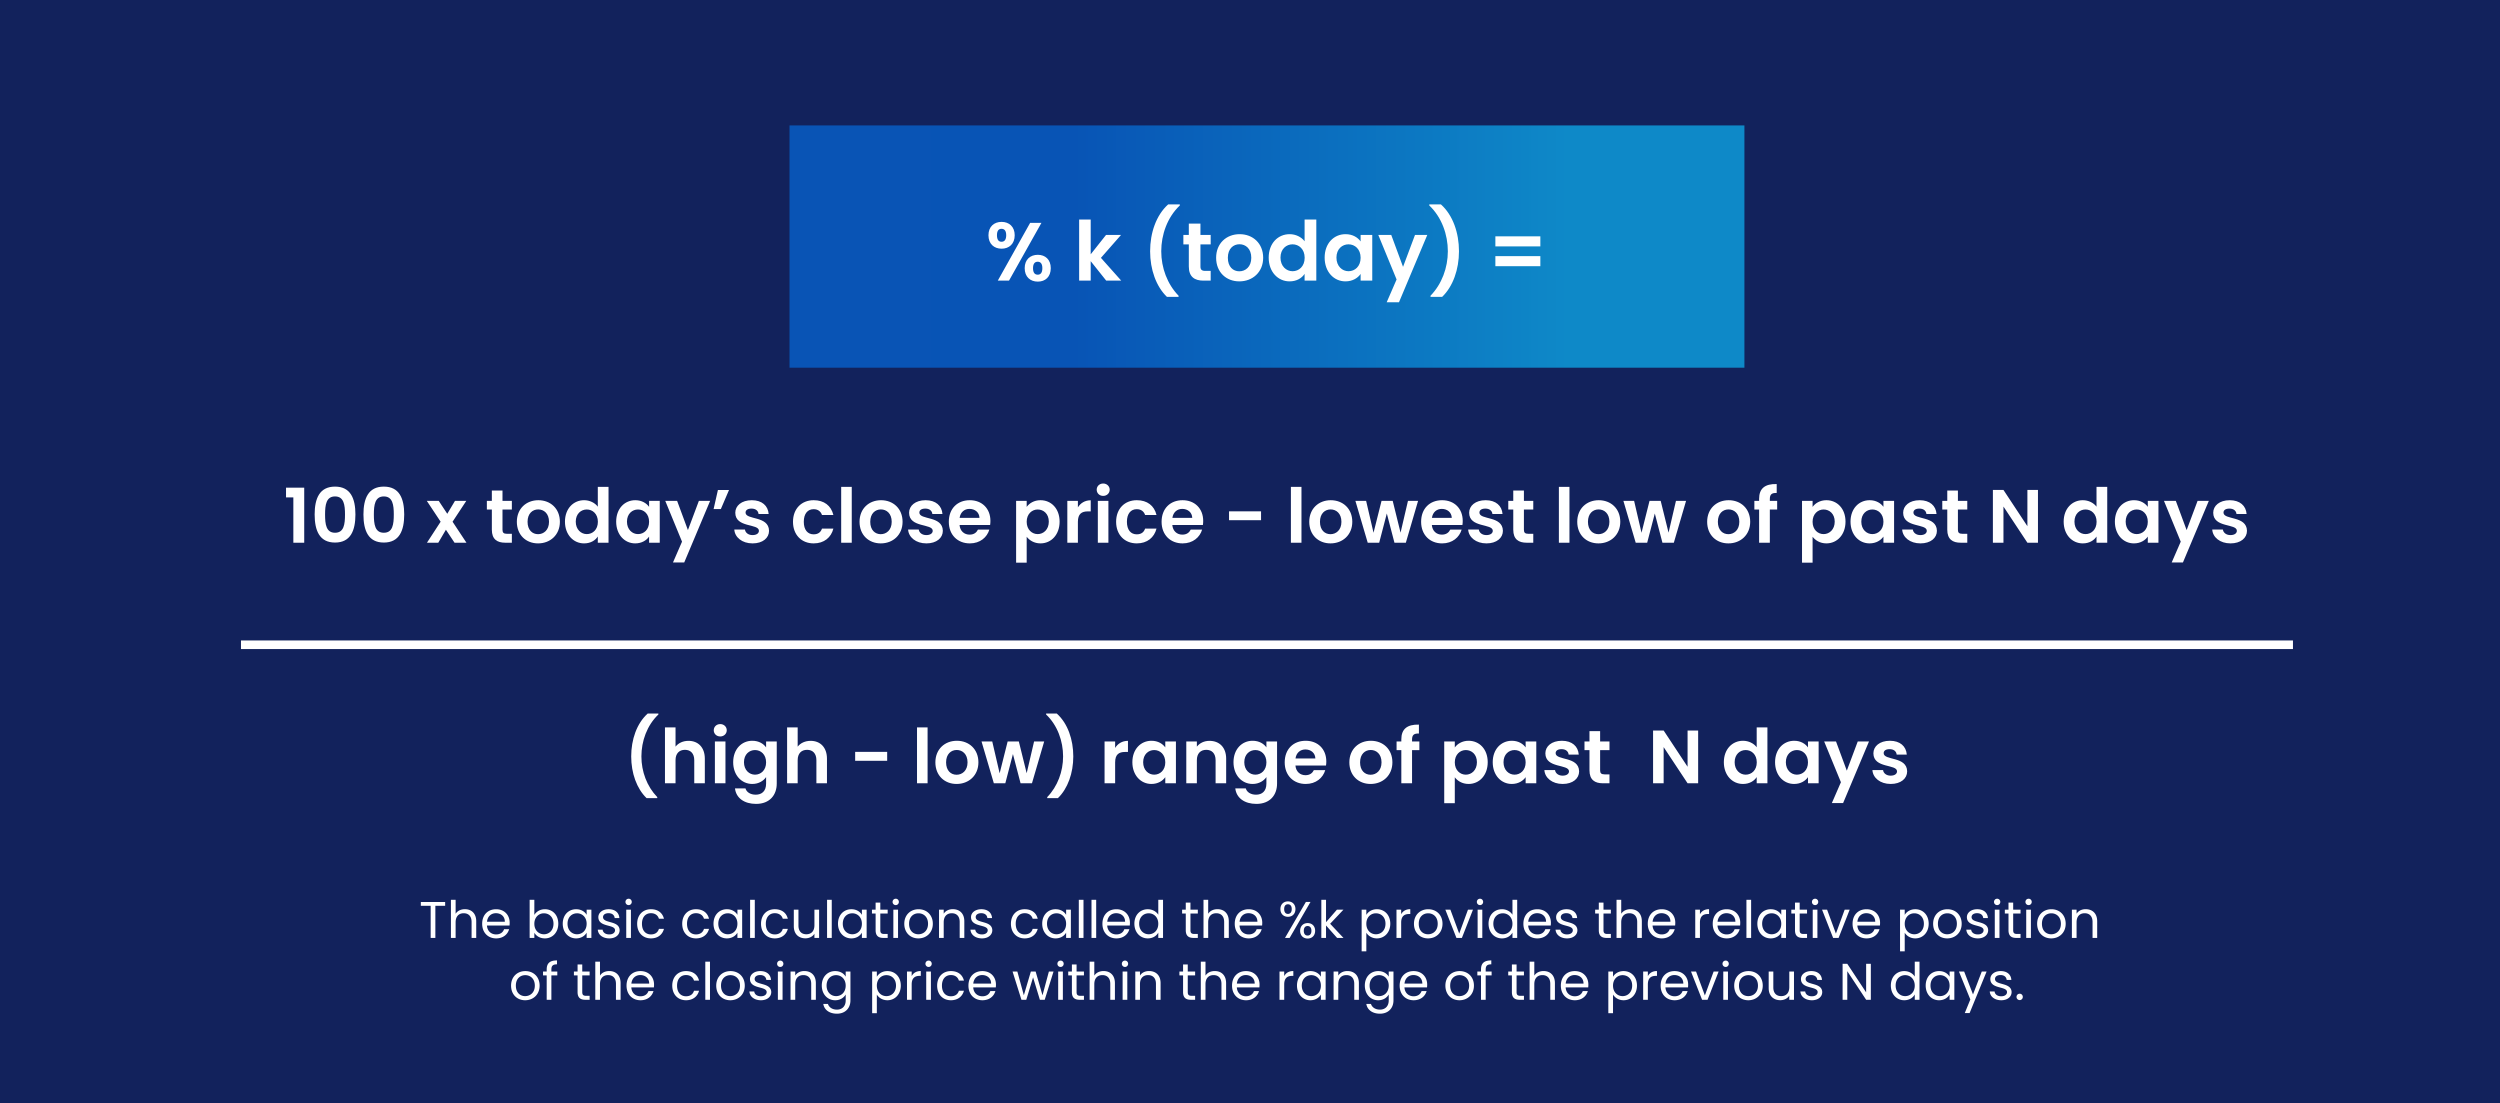
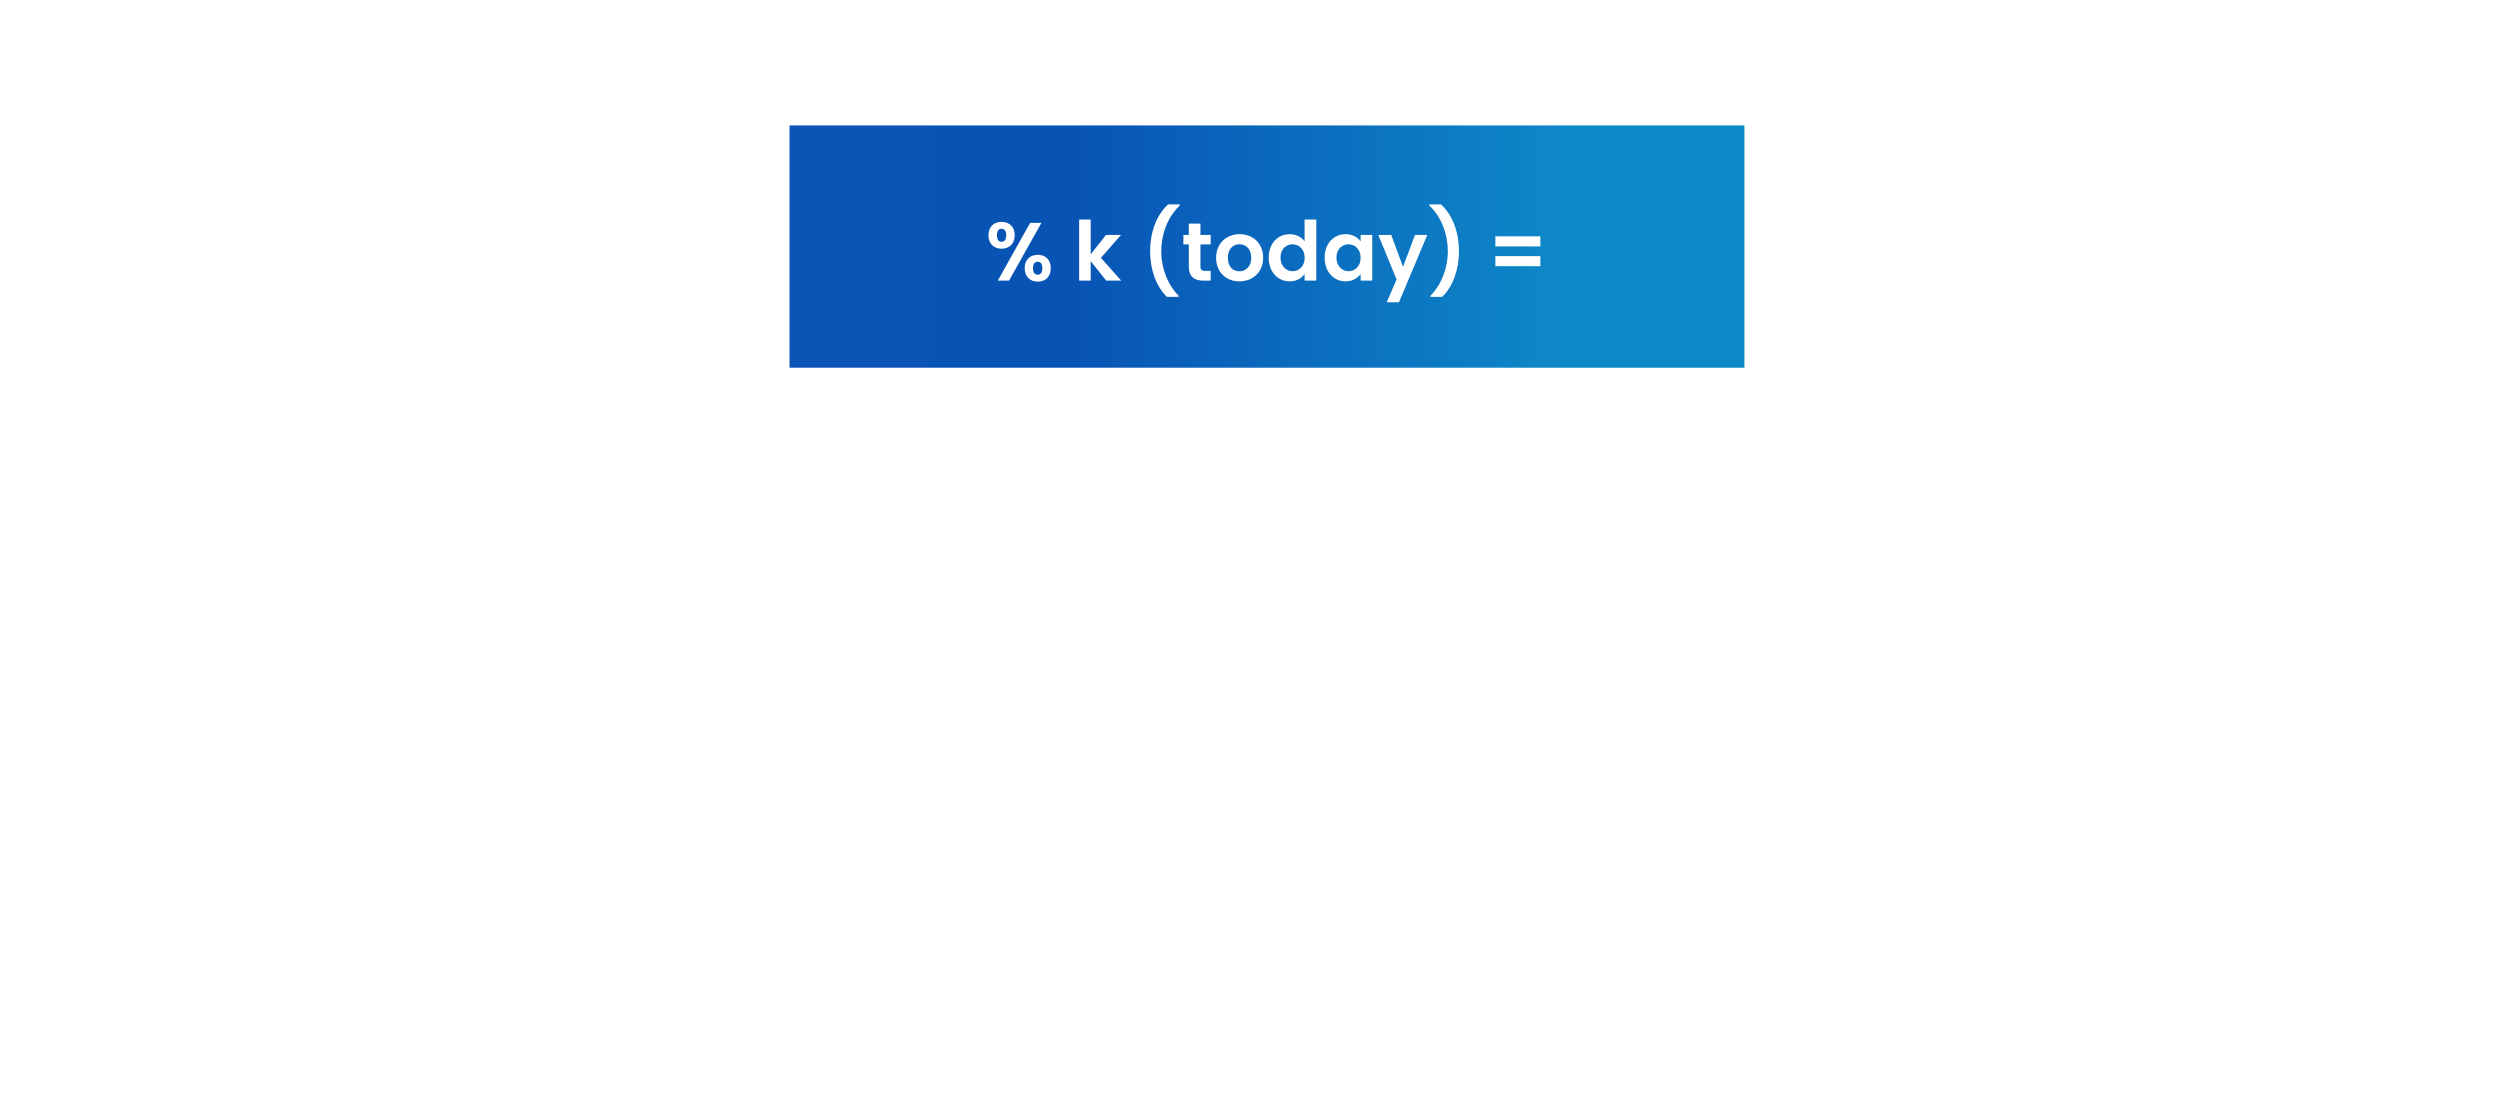
<svg xmlns="http://www.w3.org/2000/svg" version="1.1" id="Layer_1" x="0" y="0" viewBox="0 0 582 256.8" style="enable-background:new 0 0 582 256.8" xml:space="preserve">
  <style>.st2{enable-background:new}.st3{fill:#fff}</style>
-   <path style="fill:#12225c" d="M-2.8-3.2h588.3v265.1H-2.8z" />
  <linearGradient id="SVGID_1_" gradientUnits="userSpaceOnUse" x1="183.8" y1="394.786" x2="406.1" y2="394.786" gradientTransform="translate(0 -337.386)">
    <stop offset="0" style="stop-color:#0954b5" />
    <stop offset=".297" style="stop-color:#0854b5" />
    <stop offset=".66" style="stop-color:#0c78c2" />
    <stop offset=".816" style="stop-color:#0e89c8" />
  </linearGradient>
  <path style="fill:url(#SVGID_1_)" d="M183.8 29.2h222.3v56.4H183.8z" />
  <g class="st2">
    <path class="st3" d="M233.167 51.653c1.749 0 3.055 1.114 3.055 3.111 0 2.018-1.306 3.132-3.055 3.132-1.748 0-3.054-1.114-3.054-3.132 0-1.997 1.306-3.111 3.054-3.111zm-1.075 3.111c0 1.057.403 1.519 1.057 1.519.672 0 1.095-.462 1.095-1.519 0-1.056-.423-1.498-1.095-1.498-.654 0-1.057.443-1.057 1.498zm7.722-2.881h2.632l-7.55 13.447h-2.612l7.53-13.447zm1.787 7.435c1.729 0 3.016 1.095 3.016 3.112 0 2.036-1.287 3.131-3.016 3.131-1.748 0-3.054-1.095-3.054-3.131 0-2.017 1.306-3.112 3.054-3.112zm-1.114 3.112c0 1.075.423 1.518 1.095 1.518.653 0 1.076-.442 1.076-1.518 0-1.057-.422-1.499-1.076-1.499-.672 0-1.095.443-1.095 1.499zM251.226 51.115h2.689v8.088l3.573-4.515h3.496l-4.688 5.341 4.726 5.302h-3.497l-3.611-4.534v4.534h-2.689V51.115zM271.666 69.115c-2.517-2.42-3.919-6.378-3.919-10.623 0-4.265 1.402-8.396 4.207-10.912h2.709v.25c-2.92 2.767-4.323 6.819-4.323 10.662 0 3.842 1.402 7.646 4.034 10.354v.269h-2.708zM276.756 56.897h-1.268v-2.209h1.268v-2.632h2.709v2.632h2.382v2.209h-2.382v5.148c0 .711.288 1.019 1.133 1.019h1.249v2.267h-1.69c-2.036 0-3.4-.864-3.4-3.305v-5.129zM288.513 65.504c-3.074 0-5.398-2.151-5.398-5.494 0-3.362 2.401-5.494 5.475-5.494s5.476 2.132 5.476 5.494c-.001 3.342-2.46 5.494-5.553 5.494zm0-2.344c1.422 0 2.786-1.037 2.786-3.15 0-2.133-1.326-3.15-2.747-3.15s-2.708 1.018-2.708 3.15c-.001 2.113 1.228 3.15 2.669 3.15zM300.231 54.515c1.402 0 2.747.653 3.478 1.652v-5.053h2.728V65.33h-2.728v-1.575c-.634.979-1.825 1.748-3.497 1.748-2.708 0-4.86-2.209-4.86-5.532 0-3.324 2.152-5.456 4.879-5.456zm.673 2.363c-1.441 0-2.806 1.076-2.806 3.094 0 2.017 1.364 3.169 2.806 3.169 1.479 0 2.823-1.114 2.823-3.131.001-2.018-1.344-3.132-2.823-3.132zM313.237 54.515c1.71 0 2.882.807 3.516 1.69v-1.518h2.709V65.33h-2.709v-1.556c-.634.922-1.845 1.729-3.535 1.729-2.689 0-4.841-2.209-4.841-5.532 0-3.324 2.151-5.456 4.86-5.456zm.692 2.363c-1.44 0-2.805 1.076-2.805 3.094 0 2.017 1.364 3.169 2.805 3.169 1.479 0 2.824-1.114 2.824-3.131 0-2.018-1.345-3.132-2.824-3.132zM329.412 54.688h2.862l-6.589 15.676h-2.862l2.305-5.302-4.265-10.374h3.017l2.747 7.435 2.785-7.435zM333.023 69.115v-.269c2.632-2.709 4.035-6.513 4.035-10.354 0-3.843-1.403-7.896-4.323-10.662v-.25h2.709c2.805 2.517 4.207 6.647 4.207 10.912 0 4.245-1.402 8.203-3.919 10.623h-2.709zM348.123 55.014h10.47v2.344h-10.47v-2.344zm0 4.611h10.47v2.344h-10.47v-2.344z" />
  </g>
  <g class="st2">
    <path class="st3" d="M68.291 115.797h-1.705v-2.268h4.236v12.814h-2.531v-10.546zM77.996 113.283c3.621 0 4.746 2.777 4.746 6.486 0 3.744-1.125 6.539-4.746 6.539s-4.746-2.795-4.746-6.539c0-3.708 1.125-6.486 4.746-6.486zm0 2.285c-2.074 0-2.32 2.004-2.32 4.201 0 2.285.246 4.254 2.32 4.254s2.32-1.969 2.32-4.254c0-2.197-.246-4.201-2.32-4.201zM89.355 113.283c3.621 0 4.746 2.777 4.746 6.486 0 3.744-1.125 6.539-4.746 6.539s-4.746-2.795-4.746-6.539c0-3.708 1.125-6.486 4.746-6.486zm0 2.285c-2.074 0-2.32 2.004-2.32 4.201 0 2.285.246 4.254 2.32 4.254s2.32-1.969 2.32-4.254c0-2.197-.246-4.201-2.32-4.201zM103.809 123.32l-1.775 3.023h-2.637l3.182-4.887-3.217-4.852h2.777l1.986 3.006 1.793-3.006h2.637l-3.199 4.852 3.234 4.887h-2.777l-2.004-3.023zM114.501 118.627h-1.16v-2.021h1.16v-2.408h2.479v2.408h2.18v2.021h-2.18v4.711c0 .65.264.932 1.037.932h1.143v2.074h-1.547c-1.863 0-3.111-.791-3.111-3.023v-4.694zM125.261 126.502c-2.812 0-4.939-1.969-4.939-5.027 0-3.076 2.197-5.027 5.01-5.027s5.01 1.951 5.01 5.027c-.001 3.058-2.251 5.027-5.081 5.027zm0-2.144c1.301 0 2.549-.949 2.549-2.883 0-1.951-1.213-2.883-2.514-2.883s-2.479.932-2.479 2.883c.001 1.933 1.126 2.883 2.444 2.883zM135.987 116.447c1.283 0 2.514.598 3.182 1.512v-4.623h2.496v13.008h-2.496v-1.441c-.58.896-1.67 1.6-3.199 1.6-2.479 0-4.447-2.021-4.447-5.062s1.968-4.994 4.464-4.994zm.616 2.162c-1.318 0-2.566.984-2.566 2.83s1.248 2.9 2.566 2.9c1.354 0 2.584-1.02 2.584-2.865s-1.231-2.865-2.584-2.865zM147.892 116.447c1.564 0 2.637.738 3.217 1.547v-1.389h2.479v9.738h-2.479v-1.424c-.58.844-1.688 1.582-3.234 1.582-2.461 0-4.43-2.021-4.43-5.062s1.968-4.992 4.447-4.992zm.632 2.162c-1.318 0-2.566.984-2.566 2.83s1.248 2.9 2.566 2.9c1.354 0 2.584-1.02 2.584-2.865s-1.23-2.865-2.584-2.865zM162.696 116.606h2.619l-6.029 14.343h-2.619l2.109-4.851-3.902-9.492h2.76l2.514 6.803 2.548-6.803zM166.127 118.504l1.002-4.43h2.584l-1.898 4.43h-1.688zM175.199 126.502c-2.443 0-4.148-1.424-4.254-3.234h2.479c.088.738.773 1.301 1.758 1.301.967 0 1.494-.439 1.494-1.002 0-1.74-5.502-.633-5.502-4.201 0-1.617 1.441-2.918 3.85-2.918 2.355 0 3.779 1.283 3.92 3.217h-2.355c-.07-.756-.668-1.266-1.635-1.266-.914 0-1.389.369-1.389.932 0 1.775 5.396.668 5.467 4.236-.001 1.669-1.46 2.935-3.833 2.935zM189.425 116.447c2.426 0 4.061 1.266 4.588 3.445h-2.654c-.281-.826-.932-1.354-1.951-1.354-1.371 0-2.285 1.037-2.285 2.936s.914 2.918 2.285 2.918c1.02 0 1.652-.457 1.951-1.336h2.654c-.527 2.074-2.162 3.445-4.588 3.445-2.812 0-4.816-1.969-4.816-5.027s2.003-5.027 4.816-5.027zM195.827 113.336h2.461v13.008h-2.461v-13.008zM205.039 126.502c-2.812 0-4.939-1.969-4.939-5.027 0-3.076 2.197-5.027 5.01-5.027s5.01 1.951 5.01 5.027c-.001 3.058-2.251 5.027-5.081 5.027zm0-2.144c1.301 0 2.549-.949 2.549-2.883 0-1.951-1.213-2.883-2.514-2.883s-2.479.932-2.479 2.883c.001 1.933 1.126 2.883 2.444 2.883zM215.66 126.502c-2.443 0-4.148-1.424-4.254-3.234h2.479c.088.738.773 1.301 1.758 1.301.967 0 1.494-.439 1.494-1.002 0-1.74-5.502-.633-5.502-4.201 0-1.617 1.441-2.918 3.85-2.918 2.355 0 3.779 1.283 3.92 3.217h-2.355c-.07-.756-.668-1.266-1.635-1.266-.914 0-1.389.369-1.389.932 0 1.775 5.396.668 5.467 4.236-.001 1.669-1.46 2.935-3.833 2.935zM225.771 126.502c-2.83 0-4.887-1.969-4.887-5.027 0-3.076 2.004-5.027 4.887-5.027 2.812 0 4.799 1.916 4.799 4.816 0 .316-.018.633-.07.949h-7.119c.123 1.441 1.107 2.25 2.338 2.25 1.055 0 1.635-.527 1.951-1.178h2.654c-.528 1.793-2.145 3.217-4.553 3.217zm-2.374-5.941h4.623c-.035-1.283-1.055-2.092-2.32-2.092-1.178 0-2.109.756-2.303 2.092zM242.229 116.447c2.496 0 4.447 1.951 4.447 4.992s-1.951 5.062-4.447 5.062c-1.529 0-2.619-.756-3.217-1.547v6.029h-2.461v-14.378h2.461v1.406c.58-.825 1.705-1.564 3.217-1.564zm-.651 2.162c-1.318 0-2.566 1.02-2.566 2.865s1.248 2.865 2.566 2.865c1.336 0 2.584-1.055 2.584-2.9s-1.248-2.83-2.584-2.83zM250.934 126.344h-2.461v-9.738h2.461v1.512c.615-1.002 1.635-1.652 2.988-1.652v2.584h-.65c-1.459 0-2.338.562-2.338 2.443v4.851zM255.312 114.004c0-.809.633-1.441 1.512-1.441.861 0 1.512.633 1.512 1.441s-.65 1.441-1.512 1.441c-.879 0-1.512-.632-1.512-1.441zm.264 2.602h2.461v9.738h-2.461v-9.738zM264.648 116.447c2.426 0 4.061 1.266 4.588 3.445h-2.654c-.281-.826-.932-1.354-1.951-1.354-1.371 0-2.285 1.037-2.285 2.936s.914 2.918 2.285 2.918c1.02 0 1.652-.457 1.951-1.336h2.654c-.527 2.074-2.162 3.445-4.588 3.445-2.812 0-4.816-1.969-4.816-5.027s2.004-5.027 4.816-5.027zM275.304 126.502c-2.83 0-4.887-1.969-4.887-5.027 0-3.076 2.004-5.027 4.887-5.027 2.812 0 4.799 1.916 4.799 4.816 0 .316-.018.633-.07.949h-7.119c.123 1.441 1.107 2.25 2.338 2.25 1.055 0 1.635-.527 1.951-1.178h2.654c-.527 1.793-2.145 3.217-4.553 3.217zm-2.373-5.941h4.623c-.035-1.283-1.055-2.092-2.32-2.092-1.178 0-2.109.756-2.303 2.092zM286.119 119.031h7.453v2.074h-7.453v-2.074zM300.521 113.336h2.461v13.008h-2.461v-13.008zM309.733 126.502c-2.812 0-4.939-1.969-4.939-5.027 0-3.076 2.197-5.027 5.01-5.027s5.01 1.951 5.01 5.027c-.001 3.058-2.251 5.027-5.081 5.027zm0-2.144c1.301 0 2.549-.949 2.549-2.883 0-1.951-1.213-2.883-2.514-2.883s-2.479.932-2.479 2.883c.001 1.933 1.126 2.883 2.444 2.883zM315.538 116.606h2.496l1.723 7.418 1.863-7.418h2.602l1.828 7.4 1.723-7.4h2.355l-2.848 9.738h-2.654l-1.775-6.803-1.775 6.803h-2.672l-2.866-9.738zM335.723 126.502c-2.83 0-4.887-1.969-4.887-5.027 0-3.076 2.004-5.027 4.887-5.027 2.812 0 4.799 1.916 4.799 4.816 0 .316-.018.633-.07.949h-7.119c.123 1.441 1.107 2.25 2.338 2.25 1.055 0 1.635-.527 1.951-1.178h2.654c-.528 1.793-2.145 3.217-4.553 3.217zm-2.373-5.941h4.623c-.035-1.283-1.055-2.092-2.32-2.092-1.178 0-2.11.756-2.303 2.092zM346.044 126.502c-2.443 0-4.148-1.424-4.254-3.234h2.479c.088.738.773 1.301 1.758 1.301.967 0 1.494-.439 1.494-1.002 0-1.74-5.502-.633-5.502-4.201 0-1.617 1.441-2.918 3.85-2.918 2.355 0 3.779 1.283 3.92 3.217h-2.355c-.07-.756-.668-1.266-1.635-1.266-.914 0-1.389.369-1.389.932 0 1.775 5.396.668 5.467 4.236-.001 1.669-1.46 2.935-3.833 2.935zM352.287 118.627h-1.16v-2.021h1.16v-2.408h2.479v2.408h2.18v2.021h-2.18v4.711c0 .65.264.932 1.037.932h1.143v2.074h-1.547c-1.863 0-3.111-.791-3.111-3.023v-4.694zM362.908 113.336h2.461v13.008h-2.461v-13.008zM372.121 126.502c-2.812 0-4.939-1.969-4.939-5.027 0-3.076 2.197-5.027 5.01-5.027s5.01 1.951 5.01 5.027c-.001 3.058-2.251 5.027-5.081 5.027zm0-2.144c1.301 0 2.549-.949 2.549-2.883 0-1.951-1.213-2.883-2.514-2.883s-2.479.932-2.479 2.883c.001 1.933 1.126 2.883 2.444 2.883zM377.925 116.606h2.496l1.723 7.418 1.863-7.418h2.602l1.828 7.4 1.723-7.4h2.355l-2.848 9.738h-2.654l-1.775-6.803-1.775 6.803h-2.672l-2.866-9.738zM402.365 126.502c-2.812 0-4.939-1.969-4.939-5.027 0-3.076 2.197-5.027 5.01-5.027s5.01 1.951 5.01 5.027c-.001 3.058-2.251 5.027-5.081 5.027zm0-2.144c1.301 0 2.549-.949 2.549-2.883 0-1.951-1.213-2.883-2.514-2.883s-2.479.932-2.479 2.883c.001 1.933 1.126 2.883 2.444 2.883zM409.522 118.627h-1.107v-2.021h1.107v-.492c0-2.391 1.354-3.498 4.096-3.428v2.074c-1.195-.035-1.6.352-1.6 1.441v.404h1.705v2.021h-1.705v7.717h-2.496v-7.716zM425.188 116.447c2.496 0 4.447 1.951 4.447 4.992s-1.951 5.062-4.447 5.062c-1.529 0-2.619-.756-3.217-1.547v6.029h-2.461v-14.378h2.461v1.406c.58-.825 1.705-1.564 3.217-1.564zm-.651 2.162c-1.318 0-2.566 1.02-2.566 2.865s1.248 2.865 2.566 2.865c1.336 0 2.584-1.055 2.584-2.9s-1.248-2.83-2.584-2.83zM435.246 116.447c1.564 0 2.637.738 3.217 1.547v-1.389h2.479v9.738h-2.479v-1.424c-.58.844-1.688 1.582-3.234 1.582-2.461 0-4.43-2.021-4.43-5.062s1.969-4.992 4.447-4.992zm.633 2.162c-1.318 0-2.566.984-2.566 2.83s1.248 2.9 2.566 2.9c1.354 0 2.584-1.02 2.584-2.865s-1.231-2.865-2.584-2.865zM447.08 126.502c-2.443 0-4.148-1.424-4.254-3.234h2.479c.088.738.773 1.301 1.758 1.301.967 0 1.494-.439 1.494-1.002 0-1.74-5.502-.633-5.502-4.201 0-1.617 1.441-2.918 3.85-2.918 2.355 0 3.779 1.283 3.92 3.217h-2.355c-.07-.756-.668-1.266-1.635-1.266-.914 0-1.389.369-1.389.932 0 1.775 5.396.668 5.467 4.236-.001 1.669-1.46 2.935-3.833 2.935zM453.324 118.627h-1.16v-2.021h1.16v-2.408h2.479v2.408h2.18v2.021h-2.18v4.711c0 .65.264.932 1.037.932h1.143v2.074h-1.547c-1.863 0-3.111-.791-3.111-3.023v-4.694zM474.438 114.057v12.287h-2.461l-5.572-8.42v8.42h-2.461v-12.287h2.461l5.572 8.438v-8.438h2.461zM484.886 116.447c1.283 0 2.514.598 3.182 1.512v-4.623h2.496v13.008h-2.496v-1.441c-.58.896-1.67 1.6-3.199 1.6-2.479 0-4.447-2.021-4.447-5.062s1.968-4.994 4.464-4.994zm.615 2.162c-1.318 0-2.566.984-2.566 2.83s1.248 2.9 2.566 2.9c1.354 0 2.584-1.02 2.584-2.865s-1.231-2.865-2.584-2.865zM496.79 116.447c1.564 0 2.637.738 3.217 1.547v-1.389h2.479v9.738h-2.479v-1.424c-.58.844-1.688 1.582-3.234 1.582-2.461 0-4.43-2.021-4.43-5.062s1.969-4.992 4.447-4.992zm.633 2.162c-1.318 0-2.566.984-2.566 2.83s1.248 2.9 2.566 2.9c1.354 0 2.584-1.02 2.584-2.865s-1.231-2.865-2.584-2.865zM511.595 116.606h2.619l-6.029 14.343h-2.619l2.109-4.851-3.902-9.492h2.76l2.514 6.803 2.548-6.803zM519.263 126.502c-2.443 0-4.148-1.424-4.254-3.234h2.479c.088.738.773 1.301 1.758 1.301.967 0 1.494-.439 1.494-1.002 0-1.74-5.502-.633-5.502-4.201 0-1.617 1.441-2.918 3.85-2.918 2.355 0 3.779 1.283 3.92 3.217h-2.355c-.07-.756-.668-1.266-1.635-1.266-.914 0-1.389.369-1.389.932 0 1.775 5.396.668 5.467 4.236-.001 1.669-1.46 2.935-3.833 2.935z" />
  </g>
  <g class="st2">
    <path class="st3" d="M150.53 185.81c-2.303-2.215-3.586-5.836-3.586-9.721 0-3.902 1.283-7.682 3.85-9.984h2.479v.229c-2.672 2.531-3.955 6.24-3.955 9.756s1.283 6.996 3.691 9.475v.246h-2.479zM154.804 169.339h2.461v4.482c.633-.826 1.723-1.354 3.023-1.354 2.197 0 3.797 1.477 3.797 4.166v5.713h-2.461v-5.379c0-1.564-.861-2.408-2.162-2.408-1.336 0-2.197.844-2.197 2.408v5.379h-2.461v-13.007zM166.163 170.007c0-.809.633-1.441 1.512-1.441.861 0 1.512.633 1.512 1.441s-.65 1.441-1.512 1.441c-.879.001-1.512-.632-1.512-1.441zm.264 2.602h2.461v9.738h-2.461v-9.738zM175.13 172.451c1.529 0 2.637.703 3.217 1.547v-1.389h2.479v9.809c0 2.637-1.617 4.729-4.816 4.729-2.742 0-4.658-1.371-4.904-3.604h2.443c.246.879 1.16 1.459 2.391 1.459 1.354 0 2.408-.773 2.408-2.584v-1.512c-.58.844-1.688 1.6-3.217 1.6-2.479 0-4.447-2.021-4.447-5.062s1.967-4.993 4.446-4.993zm.633 2.162c-1.318 0-2.566.984-2.566 2.83s1.248 2.9 2.566 2.9c1.354 0 2.584-1.02 2.584-2.865s-1.231-2.865-2.584-2.865zM183.237 169.339h2.461v4.482c.633-.826 1.723-1.354 3.023-1.354 2.197 0 3.797 1.477 3.797 4.166v5.713h-2.461v-5.379c0-1.564-.861-2.408-2.162-2.408-1.336 0-2.197.844-2.197 2.408v5.379h-2.461v-13.007zM199.08 175.035h7.453v2.074h-7.453v-2.074zM213.481 169.339h2.461v13.008h-2.461v-13.008zM222.694 182.505c-2.812 0-4.939-1.969-4.939-5.027 0-3.076 2.197-5.027 5.01-5.027s5.01 1.951 5.01 5.027c-.001 3.059-2.251 5.027-5.081 5.027zm0-2.144c1.301 0 2.549-.949 2.549-2.883 0-1.951-1.213-2.883-2.514-2.883s-2.479.932-2.479 2.883c0 1.934 1.125 2.883 2.444 2.883zM228.498 172.609h2.496l1.723 7.418 1.863-7.418h2.602l1.828 7.4 1.723-7.4h2.355l-2.848 9.738h-2.654l-1.775-6.803-1.775 6.803h-2.672l-2.866-9.738zM243.796 185.81v-.246c2.408-2.479 3.691-5.959 3.691-9.475s-1.283-7.225-3.955-9.756v-.229h2.479c2.566 2.303 3.85 6.082 3.85 9.984 0 3.885-1.283 7.506-3.586 9.721h-2.479zM259.603 182.347h-2.461v-9.738h2.461v1.512c.615-1.002 1.635-1.652 2.988-1.652v2.584h-.65c-1.459 0-2.338.562-2.338 2.443v4.851zM268.06 172.451c1.564 0 2.637.738 3.217 1.547v-1.389h2.479v9.738h-2.479v-1.424c-.58.844-1.688 1.582-3.234 1.582-2.461 0-4.43-2.021-4.43-5.062s1.969-4.992 4.447-4.992zm.633 2.162c-1.318 0-2.566.984-2.566 2.83s1.248 2.9 2.566 2.9c1.354 0 2.584-1.02 2.584-2.865s-1.231-2.865-2.584-2.865zM282.988 176.968c0-1.564-.861-2.408-2.162-2.408-1.336 0-2.197.844-2.197 2.408v5.379h-2.461v-9.738h2.461v1.213c.633-.826 1.688-1.354 2.936-1.354 2.268 0 3.885 1.477 3.885 4.166v5.713h-2.461v-5.379zM291.605 172.451c1.529 0 2.636.703 3.216 1.547v-1.389h2.479v9.809c0 2.637-1.617 4.729-4.816 4.729-2.742 0-4.658-1.371-4.904-3.604h2.443c.246.879 1.16 1.459 2.39 1.459 1.354 0 2.408-.773 2.408-2.584v-1.512c-.58.844-1.688 1.6-3.216 1.6-2.479 0-4.447-2.021-4.447-5.062s1.968-4.993 4.447-4.993zm.632 2.162c-1.318 0-2.566.984-2.566 2.83s1.248 2.9 2.566 2.9c1.354 0 2.584-1.02 2.584-2.865s-1.23-2.865-2.584-2.865zM303.966 182.505c-2.83 0-4.887-1.969-4.887-5.027 0-3.076 2.004-5.027 4.887-5.027 2.812 0 4.799 1.916 4.799 4.816 0 .316-.018.633-.07.949h-7.119c.123 1.441 1.107 2.25 2.338 2.25 1.055 0 1.635-.527 1.951-1.178h2.654c-.528 1.794-2.145 3.217-4.553 3.217zm-2.373-5.941h4.623c-.035-1.283-1.055-2.092-2.32-2.092-1.178 0-2.11.756-2.303 2.092zM319.07 182.505c-2.812 0-4.939-1.969-4.939-5.027 0-3.076 2.197-5.027 5.01-5.027s5.01 1.951 5.01 5.027c-.001 3.059-2.251 5.027-5.081 5.027zm0-2.144c1.301 0 2.549-.949 2.549-2.883 0-1.951-1.213-2.883-2.514-2.883s-2.479.932-2.479 2.883c.001 1.934 1.126 2.883 2.444 2.883zM326.229 174.63h-1.107v-2.021h1.107v-.492c0-2.391 1.354-3.498 4.096-3.428v2.074c-1.195-.035-1.6.352-1.6 1.441v.404h1.705v2.021h-1.705v7.717h-2.496v-7.716zM341.894 172.451c2.496 0 4.447 1.951 4.447 4.992s-1.951 5.062-4.447 5.062c-1.529 0-2.619-.756-3.217-1.547v6.029h-2.461v-14.379h2.461v1.406c.58-.825 1.705-1.563 3.217-1.563zm-.651 2.162c-1.318 0-2.566 1.02-2.566 2.865s1.248 2.865 2.566 2.865c1.336 0 2.584-1.055 2.584-2.9s-1.248-2.83-2.584-2.83zM351.952 172.451c1.564 0 2.637.738 3.217 1.547v-1.389h2.479v9.738h-2.479v-1.424c-.58.844-1.688 1.582-3.234 1.582-2.461 0-4.43-2.021-4.43-5.062s1.969-4.992 4.447-4.992zm.633 2.162c-1.318 0-2.566.984-2.566 2.83s1.248 2.9 2.566 2.9c1.354 0 2.584-1.02 2.584-2.865s-1.231-2.865-2.584-2.865zM363.786 182.505c-2.443 0-4.148-1.424-4.254-3.234h2.479c.088.738.773 1.301 1.758 1.301.967 0 1.494-.439 1.494-1.002 0-1.74-5.502-.633-5.502-4.201 0-1.617 1.441-2.918 3.85-2.918 2.355 0 3.779 1.283 3.92 3.217h-2.355c-.07-.756-.668-1.266-1.635-1.266-.914 0-1.389.369-1.389.932 0 1.775 5.396.668 5.467 4.236-.001 1.67-1.46 2.935-3.833 2.935zM370.029 174.63h-1.16v-2.021h1.16v-2.408h2.479v2.408h2.18v2.021h-2.18v4.711c0 .65.264.932 1.037.932h1.143v2.074h-1.547c-1.863 0-3.111-.791-3.111-3.023v-4.694zM395.329 170.06v12.287h-2.461l-5.572-8.42v8.42h-2.461V170.06h2.461l5.572 8.438v-8.438h2.461zM405.776 172.451c1.283 0 2.514.598 3.182 1.512v-4.623h2.496v13.008h-2.496v-1.441c-.58.896-1.67 1.6-3.199 1.6-2.479 0-4.447-2.021-4.447-5.062s1.968-4.994 4.464-4.994zm.616 2.162c-1.318 0-2.566.984-2.566 2.83s1.248 2.9 2.566 2.9c1.354 0 2.584-1.02 2.584-2.865s-1.231-2.865-2.584-2.865zM417.681 172.451c1.564 0 2.637.738 3.217 1.547v-1.389h2.479v9.738h-2.479v-1.424c-.58.844-1.688 1.582-3.234 1.582-2.461 0-4.43-2.021-4.43-5.062s1.968-4.992 4.447-4.992zm.632 2.162c-1.318 0-2.566.984-2.566 2.83s1.248 2.9 2.566 2.9c1.354 0 2.584-1.02 2.584-2.865s-1.23-2.865-2.584-2.865zM432.485 172.609h2.619l-6.029 14.344h-2.619l2.109-4.852-3.902-9.492h2.76l2.514 6.803 2.548-6.803zM440.152 182.505c-2.443 0-4.148-1.424-4.254-3.234h2.479c.088.738.773 1.301 1.758 1.301.967 0 1.494-.439 1.494-1.002 0-1.74-5.502-.633-5.502-4.201 0-1.617 1.441-2.918 3.85-2.918 2.355 0 3.779 1.283 3.92 3.217h-2.355c-.07-.756-.668-1.266-1.635-1.266-.914 0-1.389.369-1.389.932 0 1.775 5.396.668 5.467 4.236-.001 1.67-1.46 2.935-3.833 2.935z" />
  </g>
  <g class="st2">
    <path class="st3" d="M97.97 209.99h5.661v.888h-2.279v7.472h-1.091v-7.472H97.97v-.888zM104.977 209.474h1.092v3.25c.432-.695 1.247-1.067 2.17-1.067 1.463 0 2.626.936 2.626 2.818v3.874h-1.079v-3.718c0-1.344-.731-2.027-1.835-2.027-1.115 0-1.883.696-1.883 2.111v3.634h-1.092v-8.875zM115.5 218.458c-1.871 0-3.25-1.319-3.25-3.406 0-2.075 1.332-3.383 3.25-3.383 1.907 0 3.154 1.344 3.154 3.143 0 .24-.012.432-.036.659h-5.253c.084 1.332 1.02 2.063 2.135 2.063.983 0 1.607-.504 1.847-1.212h1.175c-.335 1.2-1.391 2.136-3.022 2.136zm-2.123-3.874h4.15c.012-1.283-.948-1.991-2.075-1.991-1.068-.001-1.955.707-2.075 1.991zM126.852 211.669c1.775 0 3.118 1.319 3.118 3.37 0 2.039-1.355 3.419-3.118 3.419-1.199 0-2.051-.601-2.458-1.319v1.211h-1.092v-8.875h1.092v3.526c.418-.733 1.294-1.332 2.458-1.332zm-.228.948c-1.188 0-2.23.911-2.23 2.435 0 1.547 1.043 2.446 2.23 2.446 1.211 0 2.231-.911 2.231-2.459-.001-1.547-1.02-2.422-2.231-2.422zM134.124 211.669c1.224 0 2.063.624 2.447 1.308v-1.199h1.104v6.572h-1.104v-1.224c-.396.708-1.247 1.332-2.458 1.332-1.751 0-3.106-1.38-3.106-3.419-.002-2.051 1.354-3.37 3.117-3.37zm.216.948c-1.2 0-2.219.875-2.219 2.422 0 1.548 1.02 2.459 2.219 2.459 1.199 0 2.23-.899 2.23-2.446 0-1.524-1.031-2.435-2.23-2.435zM141.852 218.458c-1.535 0-2.614-.84-2.687-2.039h1.127c.06.636.624 1.115 1.547 1.115.863 0 1.343-.432 1.343-.972 0-1.463-3.886-.611-3.886-3.059 0-1.007.947-1.835 2.411-1.835 1.451 0 2.411.78 2.482 2.063h-1.091c-.048-.66-.552-1.14-1.427-1.14-.804 0-1.283.384-1.283.911 0 1.56 3.814.708 3.862 3.059 0 1.08-.947 1.897-2.398 1.897zM145.609 209.965c0-.419.324-.743.744-.743.396 0 .72.324.72.743 0 .42-.324.744-.72.744a.732.732 0 0 1-.744-.744zm.18 1.812h1.091v6.572h-1.091v-6.572zM151.535 211.669c1.631 0 2.699.84 3.035 2.219h-1.175c-.228-.791-.888-1.295-1.859-1.295-1.199 0-2.086.852-2.086 2.459 0 1.631.887 2.482 2.086 2.482.972 0 1.619-.468 1.859-1.296h1.175c-.336 1.308-1.403 2.22-3.035 2.22-1.871 0-3.202-1.319-3.202-3.406 0-2.064 1.332-3.383 3.202-3.383zM162.023 211.669c1.631 0 2.699.84 3.035 2.219h-1.175c-.228-.791-.888-1.295-1.859-1.295-1.199 0-2.087.852-2.087 2.459 0 1.631.888 2.482 2.087 2.482.972 0 1.619-.468 1.859-1.296h1.175c-.336 1.308-1.403 2.22-3.035 2.22-1.871 0-3.202-1.319-3.202-3.406 0-2.064 1.331-3.383 3.202-3.383zM169.223 211.669c1.224 0 2.063.624 2.447 1.308v-1.199h1.104v6.572h-1.104v-1.224c-.396.708-1.247 1.332-2.458 1.332-1.751 0-3.106-1.38-3.106-3.419-.001-2.051 1.354-3.37 3.117-3.37zm.216.948c-1.2 0-2.219.875-2.219 2.422 0 1.548 1.02 2.459 2.219 2.459 1.199 0 2.23-.899 2.23-2.446.001-1.524-1.03-2.435-2.23-2.435zM174.625 209.474h1.092v8.875h-1.092v-8.875zM180.371 211.669c1.631 0 2.699.84 3.035 2.219h-1.175c-.228-.791-.888-1.295-1.859-1.295-1.199 0-2.087.852-2.087 2.459 0 1.631.888 2.482 2.087 2.482.972 0 1.619-.468 1.859-1.296h1.175c-.336 1.308-1.403 2.22-3.035 2.22-1.871 0-3.202-1.319-3.202-3.406-.001-2.064 1.331-3.383 3.202-3.383zM190.689 218.349h-1.091v-.972c-.42.684-1.224 1.067-2.099 1.067-1.511 0-2.699-.936-2.699-2.818v-3.85h1.08v3.706c0 1.331.731 2.015 1.835 2.015 1.127 0 1.883-.695 1.883-2.11v-3.61h1.091v6.572zM192.54 209.474h1.091v8.875h-1.091v-8.875zM198.203 211.669c1.224 0 2.063.624 2.447 1.308v-1.199h1.104v6.572h-1.104v-1.224c-.396.708-1.247 1.332-2.458 1.332-1.751 0-3.106-1.38-3.106-3.419-.002-2.051 1.354-3.37 3.117-3.37zm.216.948c-1.2 0-2.219.875-2.219 2.422 0 1.548 1.02 2.459 2.219 2.459 1.199 0 2.23-.899 2.23-2.446 0-1.524-1.031-2.435-2.23-2.435zM203.844 212.676h-.852v-.899h.852v-1.655h1.091v1.655h1.715v.899h-1.715v3.874c0 .647.24.875.912.875h.803v.924h-.983c-1.164 0-1.823-.479-1.823-1.799v-3.874zM207.792 209.965c0-.419.324-.743.744-.743.396 0 .719.324.719.743 0 .42-.324.744-.719.744a.732.732 0 0 1-.744-.744zm.18 1.812h1.092v6.572h-1.092v-6.572zM213.791 218.458c-1.859 0-3.274-1.319-3.274-3.406 0-2.075 1.463-3.383 3.322-3.383 1.871 0 3.322 1.308 3.322 3.383 0 2.086-1.499 3.406-3.37 3.406zm0-.96c1.139 0 2.255-.779 2.255-2.446 0-1.655-1.092-2.435-2.219-2.435-1.151 0-2.195.779-2.195 2.435-.001 1.666 1.019 2.446 2.159 2.446zM223.414 214.631c0-1.344-.731-2.027-1.835-2.027-1.115 0-1.883.696-1.883 2.111v3.634h-1.092v-6.572h1.092v.936c.432-.684 1.223-1.056 2.11-1.056 1.523 0 2.687.936 2.687 2.818v3.874h-1.079v-3.718zM228.61 218.458c-1.535 0-2.614-.84-2.687-2.039h1.127c.06.636.624 1.115 1.547 1.115.863 0 1.343-.432 1.343-.972 0-1.463-3.886-.611-3.886-3.059 0-1.007.947-1.835 2.411-1.835 1.451 0 2.411.78 2.482 2.063h-1.091c-.048-.66-.552-1.14-1.427-1.14-.804 0-1.283.384-1.283.911 0 1.56 3.814.708 3.862 3.059.001 1.08-.946 1.897-2.398 1.897zM238.546 211.669c1.631 0 2.699.84 3.035 2.219h-1.175c-.228-.791-.888-1.295-1.859-1.295-1.199 0-2.086.852-2.086 2.459 0 1.631.887 2.482 2.086 2.482.972 0 1.619-.468 1.859-1.296h1.175c-.336 1.308-1.403 2.22-3.035 2.22-1.871 0-3.202-1.319-3.202-3.406 0-2.064 1.331-3.383 3.202-3.383zM245.746 211.669c1.224 0 2.063.624 2.447 1.308v-1.199h1.104v6.572h-1.104v-1.224c-.396.708-1.247 1.332-2.458 1.332-1.751 0-3.106-1.38-3.106-3.419-.001-2.051 1.354-3.37 3.117-3.37zm.216.948c-1.2 0-2.219.875-2.219 2.422 0 1.548 1.019 2.459 2.219 2.459 1.199 0 2.23-.899 2.23-2.446.001-1.524-1.03-2.435-2.23-2.435zM251.147 209.474h1.091v8.875h-1.091v-8.875zM254.1 209.474h1.091v8.875H254.1v-8.875zM259.894 218.458c-1.871 0-3.25-1.319-3.25-3.406 0-2.075 1.332-3.383 3.25-3.383 1.907 0 3.154 1.344 3.154 3.143 0 .24-.012.432-.036.659h-5.253c.083 1.332 1.019 2.063 2.135 2.063.983 0 1.607-.504 1.847-1.212h1.175c-.335 1.2-1.391 2.136-3.022 2.136zm-2.123-3.874h4.15c.012-1.283-.948-1.991-2.075-1.991-1.068-.001-1.955.707-2.075 1.991zM267.214 211.669c1.031 0 1.979.528 2.435 1.283v-3.478h1.104v8.875h-1.104v-1.235c-.396.731-1.247 1.344-2.447 1.344-1.763 0-3.118-1.38-3.118-3.419-.001-2.051 1.355-3.37 3.13-3.37zm.204.948c-1.2 0-2.219.875-2.219 2.422 0 1.548 1.02 2.459 2.219 2.459 1.199 0 2.23-.899 2.23-2.446 0-1.524-1.031-2.435-2.23-2.435zM276.047 212.676h-.852v-.899h.852v-1.655h1.091v1.655h1.715v.899h-1.715v3.874c0 .647.24.875.912.875h.803v.924h-.983c-1.164 0-1.823-.479-1.823-1.799v-3.874zM280.175 209.474h1.091v3.25c.432-.695 1.248-1.067 2.171-1.067 1.463 0 2.627.936 2.627 2.818v3.874h-1.08v-3.718c0-1.344-.731-2.027-1.835-2.027-1.116 0-1.883.696-1.883 2.111v3.634h-1.091v-8.875zM290.698 218.458c-1.871 0-3.25-1.319-3.25-3.406 0-2.075 1.332-3.383 3.25-3.383 1.907 0 3.154 1.344 3.154 3.143 0 .24-.012.432-.036.659h-5.252c.083 1.332 1.019 2.063 2.135 2.063.983 0 1.607-.504 1.846-1.212h1.176c-.337 1.2-1.393 2.136-3.023 2.136zm-2.123-3.874h4.15c.012-1.283-.948-1.991-2.075-1.991-1.068-.001-1.955.707-2.075 1.991zM299.83 209.846c1.008 0 1.751.671 1.751 1.786 0 1.128-.743 1.8-1.751 1.8-.995 0-1.751-.672-1.751-1.8 0-1.115.756-1.786 1.751-1.786zm-.875 1.786c0 .744.348 1.128.875 1.128s.888-.384.888-1.128c0-.755-.36-1.115-.888-1.115s-.875.361-.875 1.115zm5.049-1.654h1.079l-4.857 8.371h-1.079l4.857-8.371zm.42 4.917c.995 0 1.739.672 1.739 1.799 0 1.115-.744 1.799-1.739 1.799-1.008 0-1.751-.684-1.751-1.799 0-1.127.743-1.799 1.751-1.799zm-.9 1.799c0 .744.359 1.104.888 1.104.527 0 .887-.359.887-1.104 0-.756-.359-1.115-.887-1.115s-.888.359-.888 1.115zM307.606 209.474h1.092v5.217l2.53-2.914h1.523l-3.095 3.274 3.106 3.298h-1.487l-2.578-2.902v2.902h-1.092v-8.875zM320.541 211.669c1.763 0 3.118 1.319 3.118 3.37 0 2.039-1.355 3.419-3.118 3.419-1.199 0-2.051-.648-2.459-1.319v4.329h-1.092v-9.69h1.092v1.211c.396-.696 1.26-1.32 2.459-1.32zm-.229.948c-1.188 0-2.23.911-2.23 2.435 0 1.547 1.043 2.446 2.23 2.446 1.212 0 2.231-.911 2.231-2.459.001-1.547-1.019-2.422-2.231-2.422zM326.193 218.349h-1.091v-6.572h1.091v1.067c.372-.731 1.08-1.188 2.123-1.188v1.128h-.287c-1.044 0-1.836.467-1.836 1.99v3.575zM332.445 218.458c-1.859 0-3.274-1.319-3.274-3.406 0-2.075 1.463-3.383 3.322-3.383 1.871 0 3.322 1.308 3.322 3.383 0 2.086-1.5 3.406-3.37 3.406zm0-.96c1.139 0 2.254-.779 2.254-2.446 0-1.655-1.091-2.435-2.219-2.435-1.151 0-2.194.779-2.194 2.435 0 1.666 1.02 2.446 2.159 2.446zM337.654 211.777l2.051 5.564 2.039-5.564h1.163l-2.578 6.572h-1.271l-2.578-6.572h1.174zM343.811 209.965c0-.419.323-.743.743-.743.396 0 .72.324.72.743 0 .42-.324.744-.72.744a.731.731 0 0 1-.743-.744zm.179 1.812h1.091v6.572h-1.091v-6.572zM349.665 211.669c1.031 0 1.979.528 2.435 1.283v-3.478h1.104v8.875H352.1v-1.235c-.396.731-1.247 1.344-2.447 1.344-1.763 0-3.118-1.38-3.118-3.419-.001-2.051 1.355-3.37 3.13-3.37zm.204.948c-1.2 0-2.22.875-2.22 2.422 0 1.548 1.02 2.459 2.22 2.459 1.199 0 2.23-.899 2.23-2.446.001-1.524-1.031-2.435-2.23-2.435zM357.896 218.458c-1.871 0-3.25-1.319-3.25-3.406 0-2.075 1.331-3.383 3.25-3.383 1.907 0 3.154 1.344 3.154 3.143 0 .24-.012.432-.036.659h-5.253c.084 1.332 1.02 2.063 2.135 2.063.983 0 1.607-.504 1.847-1.212h1.176c-.336 1.2-1.392 2.136-3.023 2.136zm-2.123-3.874h4.15c.012-1.283-.948-1.991-2.075-1.991-1.067-.001-1.954.707-2.075 1.991zM364.82 218.458c-1.535 0-2.614-.84-2.687-2.039h1.128c.06.636.624 1.115 1.547 1.115.863 0 1.344-.432 1.344-.972 0-1.463-3.886-.611-3.886-3.059 0-1.007.947-1.835 2.41-1.835 1.451 0 2.411.78 2.482 2.063h-1.091c-.048-.66-.552-1.14-1.428-1.14-.804 0-1.283.384-1.283.911 0 1.56 3.814.708 3.862 3.059.002 1.08-.947 1.897-2.398 1.897zM372.202 212.676h-.852v-.899h.852v-1.655h1.091v1.655h1.715v.899h-1.715v3.874c0 .647.24.875.911.875h.804v.924h-.983c-1.163 0-1.822-.479-1.822-1.799v-3.874zM376.33 209.474h1.091v3.25c.433-.695 1.248-1.067 2.171-1.067 1.464 0 2.627.936 2.627 2.818v3.874h-1.079v-3.718c0-1.344-.731-2.027-1.835-2.027-1.116 0-1.884.696-1.884 2.111v3.634h-1.091v-8.875zM386.853 218.458c-1.871 0-3.251-1.319-3.251-3.406 0-2.075 1.332-3.383 3.251-3.383 1.906 0 3.154 1.344 3.154 3.143 0 .24-.013.432-.036.659h-5.254c.084 1.332 1.02 2.063 2.136 2.063.983 0 1.606-.504 1.847-1.212h1.175c-.336 1.2-1.392 2.136-3.022 2.136zm-2.124-3.874h4.149c.012-1.283-.947-1.991-2.075-1.991-1.067-.001-1.953.707-2.074 1.991zM395.745 218.349h-1.092v-6.572h1.092v1.067c.372-.731 1.079-1.188 2.123-1.188v1.128h-.288c-1.043 0-1.835.467-1.835 1.99v3.575zM401.973 218.458c-1.871 0-3.251-1.319-3.251-3.406 0-2.075 1.332-3.383 3.251-3.383 1.906 0 3.154 1.344 3.154 3.143 0 .24-.013.432-.036.659h-5.254c.084 1.332 1.02 2.063 2.136 2.063.983 0 1.606-.504 1.847-1.212h1.175c-.336 1.2-1.391 2.136-3.022 2.136zm-2.123-3.874h4.149c.012-1.283-.947-1.991-2.075-1.991-1.068-.001-1.954.707-2.074 1.991zM406.569 209.474h1.092v8.875h-1.092v-8.875zM412.231 211.669c1.224 0 2.063.624 2.447 1.308v-1.199h1.104v6.572h-1.104v-1.224c-.396.708-1.247 1.332-2.459 1.332-1.751 0-3.106-1.38-3.106-3.419 0-2.051 1.356-3.37 3.118-3.37zm.217.948c-1.2 0-2.22.875-2.22 2.422 0 1.548 1.02 2.459 2.22 2.459 1.199 0 2.23-.899 2.23-2.446.001-1.524-1.031-2.435-2.23-2.435zM417.873 212.676h-.852v-.899h.852v-1.655h1.092v1.655h1.715v.899h-1.715v3.874c0 .647.239.875.911.875h.804v.924h-.983c-1.164 0-1.823-.479-1.823-1.799v-3.874zM421.821 209.965c0-.419.324-.743.744-.743.396 0 .719.324.719.743 0 .42-.323.744-.719.744a.733.733 0 0 1-.744-.744zm.18 1.812h1.092v6.572h-1.092v-6.572zM425.349 211.777l2.051 5.564 2.039-5.564h1.163l-2.578 6.572h-1.271l-2.578-6.572h1.174zM434.527 218.458c-1.871 0-3.25-1.319-3.25-3.406 0-2.075 1.331-3.383 3.25-3.383 1.907 0 3.154 1.344 3.154 3.143 0 .24-.012.432-.036.659h-5.253c.084 1.332 1.02 2.063 2.135 2.063.983 0 1.607-.504 1.847-1.212h1.176c-.336 1.2-1.392 2.136-3.023 2.136zm-2.123-3.874h4.15c.012-1.283-.948-1.991-2.075-1.991-1.067-.001-1.955.707-2.075 1.991zM445.879 211.669c1.763 0 3.118 1.319 3.118 3.37 0 2.039-1.355 3.419-3.118 3.419-1.199 0-2.051-.648-2.459-1.319v4.329h-1.091v-9.69h1.091v1.211c.396-.696 1.26-1.32 2.459-1.32zm-.228.948c-1.188 0-2.231.911-2.231 2.435 0 1.547 1.044 2.446 2.231 2.446 1.211 0 2.23-.911 2.23-2.459.001-1.547-1.019-2.422-2.23-2.422zM453.308 218.458c-1.859 0-3.274-1.319-3.274-3.406 0-2.075 1.463-3.383 3.322-3.383 1.871 0 3.322 1.308 3.322 3.383 0 2.086-1.5 3.406-3.37 3.406zm0-.96c1.139 0 2.254-.779 2.254-2.446 0-1.655-1.091-2.435-2.219-2.435-1.151 0-2.194.779-2.194 2.435-.001 1.666 1.019 2.446 2.159 2.446zM460.447 218.458c-1.535 0-2.614-.84-2.687-2.039h1.128c.06.636.624 1.115 1.547 1.115.863 0 1.344-.432 1.344-.972 0-1.463-3.886-.611-3.886-3.059 0-1.007.947-1.835 2.41-1.835 1.451 0 2.411.78 2.482 2.063h-1.091c-.048-.66-.552-1.14-1.428-1.14-.804 0-1.283.384-1.283.911 0 1.56 3.814.708 3.862 3.059.002 1.08-.947 1.897-2.398 1.897zM464.205 209.965c0-.419.323-.743.743-.743.396 0 .72.324.72.743 0 .42-.324.744-.72.744a.731.731 0 0 1-.743-.744zm.18 1.812h1.091v6.572h-1.091v-6.572zM467.577 212.676h-.852v-.899h.852v-1.655h1.091v1.655h1.715v.899h-1.715v3.874c0 .647.24.875.911.875h.804v.924h-.983c-1.163 0-1.822-.479-1.822-1.799v-3.874zM471.524 209.965c0-.419.324-.743.744-.743.396 0 .719.324.719.743 0 .42-.323.744-.719.744a.733.733 0 0 1-.744-.744zm.18 1.812h1.092v6.572h-1.092v-6.572zM477.522 218.458c-1.858 0-3.274-1.319-3.274-3.406 0-2.075 1.464-3.383 3.322-3.383 1.871 0 3.322 1.308 3.322 3.383.001 2.086-1.498 3.406-3.37 3.406zm0-.96c1.14 0 2.255-.779 2.255-2.446 0-1.655-1.092-2.435-2.219-2.435-1.151 0-2.195.779-2.195 2.435 0 1.666 1.02 2.446 2.159 2.446zM487.146 214.631c0-1.344-.731-2.027-1.835-2.027-1.115 0-1.883.696-1.883 2.111v3.634h-1.092v-6.572h1.092v.936c.432-.684 1.224-1.056 2.11-1.056 1.523 0 2.687.936 2.687 2.818v3.874h-1.079v-3.718z" />
  </g>
  <g class="st2">
    <path class="st3" d="M122.252 232.858c-1.859 0-3.274-1.319-3.274-3.406 0-2.075 1.463-3.383 3.322-3.383 1.871 0 3.322 1.308 3.322 3.383 0 2.087-1.499 3.406-3.37 3.406zm0-.96c1.139 0 2.255-.779 2.255-2.446 0-1.655-1.092-2.435-2.219-2.435-1.151 0-2.195.779-2.195 2.435 0 1.667 1.019 2.446 2.159 2.446zM127.27 227.077h-.852v-.899h.852v-.468c0-1.463.72-2.123 2.398-2.123v.911c-.983 0-1.307.36-1.307 1.212v.468h1.379v.899h-1.379v5.673h-1.091v-5.673zM134.458 227.077h-.852v-.899h.852v-1.655h1.091v1.655h1.715v.899h-1.715v3.874c0 .647.24.875.911.875h.804v.924h-.983c-1.163 0-1.823-.479-1.823-1.799v-3.874zM138.585 223.875h1.092v3.25c.432-.695 1.247-1.067 2.17-1.067 1.463 0 2.626.936 2.626 2.818v3.874h-1.079v-3.718c0-1.344-.731-2.027-1.835-2.027-1.115 0-1.883.696-1.883 2.111v3.634h-1.092v-8.875zM149.108 232.858c-1.871 0-3.25-1.319-3.25-3.406 0-2.075 1.332-3.383 3.25-3.383 1.907 0 3.154 1.344 3.154 3.143 0 .24-.012.432-.036.659h-5.253c.084 1.332 1.02 2.063 2.135 2.063.983 0 1.607-.504 1.847-1.212h1.175c-.336 1.2-1.391 2.136-3.022 2.136zm-2.123-3.874h4.15c.012-1.283-.948-1.991-2.075-1.991-1.068 0-1.955.708-2.075 1.991zM159.704 226.069c1.631 0 2.699.84 3.035 2.219h-1.175c-.228-.791-.888-1.295-1.859-1.295-1.199 0-2.086.852-2.086 2.459 0 1.631.887 2.482 2.086 2.482.972 0 1.619-.468 1.859-1.296h1.175c-.336 1.308-1.403 2.22-3.035 2.22-1.871 0-3.202-1.319-3.202-3.406-.001-2.064 1.331-3.383 3.202-3.383zM164.193 223.875h1.091v8.875h-1.091v-8.875zM170.012 232.858c-1.859 0-3.274-1.319-3.274-3.406 0-2.075 1.463-3.383 3.322-3.383 1.871 0 3.322 1.308 3.322 3.383 0 2.087-1.499 3.406-3.37 3.406zm0-.96c1.139 0 2.255-.779 2.255-2.446 0-1.655-1.092-2.435-2.219-2.435-1.151 0-2.195.779-2.195 2.435 0 1.667 1.019 2.446 2.159 2.446zM177.151 232.858c-1.535 0-2.614-.84-2.687-2.039h1.127c.06.636.624 1.115 1.547 1.115.863 0 1.343-.432 1.343-.972 0-1.463-3.886-.611-3.886-3.059 0-1.007.947-1.835 2.411-1.835 1.451 0 2.411.78 2.482 2.063h-1.091c-.048-.66-.552-1.14-1.427-1.14-.804 0-1.283.384-1.283.911 0 1.56 3.814.708 3.862 3.059.001 1.081-.946 1.897-2.398 1.897zM180.909 224.366c0-.419.324-.743.744-.743.396 0 .719.324.719.743 0 .42-.324.744-.719.744a.733.733 0 0 1-.744-.744zm.18 1.811h1.092v6.572h-1.092v-6.572zM188.85 229.032c0-1.344-.731-2.027-1.835-2.027-1.116 0-1.883.696-1.883 2.111v3.634h-1.091v-6.572h1.091v.936c.432-.684 1.224-1.056 2.111-1.056 1.523 0 2.687.936 2.687 2.818v3.874h-1.08v-3.718zM194.431 226.069c1.2 0 2.063.6 2.447 1.308v-1.199h1.104v6.716c0 1.812-1.211 3.095-3.142 3.095-1.727 0-2.962-.876-3.178-2.279h1.079c.24.792 1.02 1.332 2.099 1.332 1.163 0 2.039-.744 2.039-2.147v-1.379c-.396.708-1.247 1.344-2.447 1.344-1.763 0-3.118-1.38-3.118-3.419-.001-2.053 1.354-3.372 3.117-3.372zm.216.948c-1.2 0-2.219.875-2.219 2.422 0 1.548 1.019 2.459 2.219 2.459 1.199 0 2.23-.899 2.23-2.446.001-1.524-1.03-2.435-2.23-2.435zM206.587 226.069c1.763 0 3.118 1.319 3.118 3.37 0 2.039-1.355 3.419-3.118 3.419-1.199 0-2.051-.648-2.459-1.319v4.329h-1.091v-9.69h1.091v1.211c.396-.696 1.26-1.32 2.459-1.32zm-.228.948c-1.188 0-2.231.911-2.231 2.435 0 1.547 1.043 2.446 2.231 2.446 1.211 0 2.231-.911 2.231-2.459 0-1.547-1.02-2.422-2.231-2.422zM212.24 232.75h-1.092v-6.572h1.092v1.067c.372-.731 1.079-1.188 2.123-1.188v1.128h-.288c-1.043 0-1.835.467-1.835 1.99v3.575zM215.444 224.366c0-.419.324-.743.744-.743.396 0 .719.324.719.743 0 .42-.324.744-.719.744a.733.733 0 0 1-.744-.744zm.18 1.811h1.092v6.572h-1.092v-6.572zM221.371 226.069c1.631 0 2.699.84 3.035 2.219h-1.175c-.228-.791-.888-1.295-1.859-1.295-1.199 0-2.086.852-2.086 2.459 0 1.631.887 2.482 2.086 2.482.972 0 1.619-.468 1.859-1.296h1.175c-.336 1.308-1.403 2.22-3.035 2.22-1.871 0-3.202-1.319-3.202-3.406-.001-2.064 1.331-3.383 3.202-3.383zM228.703 232.858c-1.871 0-3.25-1.319-3.25-3.406 0-2.075 1.332-3.383 3.25-3.383 1.907 0 3.154 1.344 3.154 3.143 0 .24-.012.432-.036.659h-5.253c.084 1.332 1.02 2.063 2.135 2.063.983 0 1.607-.504 1.847-1.212h1.175c-.336 1.2-1.392 2.136-3.022 2.136zm-2.123-3.874h4.15c.012-1.283-.948-1.991-2.075-1.991-1.068 0-1.955.708-2.075 1.991zM235.725 226.177h1.115l1.511 5.517 1.631-5.517h1.116l1.595 5.529 1.487-5.529h1.08l-2.051 6.572h-1.127l-1.583-5.217-1.583 5.217h-1.127l-2.064-6.572zM246.164 224.366c0-.419.324-.743.744-.743.396 0 .719.324.719.743 0 .42-.324.744-.719.744a.733.733 0 0 1-.744-.744zm.18 1.811h1.092v6.572h-1.092v-6.572zM249.536 227.077h-.852v-.899h.852v-1.655h1.091v1.655h1.715v.899h-1.715v3.874c0 .647.24.875.911.875h.804v.924h-.983c-1.163 0-1.823-.479-1.823-1.799v-3.874zM253.664 223.875h1.091v3.25c.432-.695 1.248-1.067 2.171-1.067 1.463 0 2.627.936 2.627 2.818v3.874h-1.08v-3.718c0-1.344-.731-2.027-1.835-2.027-1.116 0-1.883.696-1.883 2.111v3.634h-1.091v-8.875zM261.164 224.366c0-.419.324-.743.744-.743.396 0 .719.324.719.743 0 .42-.324.744-.719.744a.733.733 0 0 1-.744-.744zm.18 1.811h1.092v6.572h-1.092v-6.572zM269.105 229.032c0-1.344-.731-2.027-1.835-2.027-1.116 0-1.883.696-1.883 2.111v3.634h-1.091v-6.572h1.091v.936c.432-.684 1.224-1.056 2.111-1.056 1.523 0 2.687.936 2.687 2.818v3.874h-1.08v-3.718zM275.419 227.077h-.852v-.899h.852v-1.655h1.091v1.655h1.715v.899h-1.715v3.874c0 .647.24.875.911.875h.804v.924h-.983c-1.163 0-1.823-.479-1.823-1.799v-3.874zM279.547 223.875h1.091v3.25c.432-.695 1.248-1.067 2.171-1.067 1.463 0 2.627.936 2.627 2.818v3.874h-1.08v-3.718c0-1.344-.731-2.027-1.835-2.027-1.116 0-1.883.696-1.883 2.111v3.634h-1.091v-8.875zM290.07 232.858c-1.871 0-3.25-1.319-3.25-3.406 0-2.075 1.332-3.383 3.25-3.383 1.907 0 3.154 1.344 3.154 3.143 0 .24-.013.432-.036.659h-5.253c.083 1.332 1.019 2.063 2.135 2.063.983 0 1.607-.504 1.847-1.212h1.175c-.335 1.2-1.391 2.136-3.022 2.136zm-2.123-3.874h4.149c.012-1.283-.947-1.991-2.075-1.991-1.066 0-1.954.708-2.074 1.991zM298.963 232.75h-1.092v-6.572h1.092v1.067c.372-.731 1.079-1.188 2.123-1.188v1.128h-.288c-1.043 0-1.835.467-1.835 1.99v3.575zM305.058 226.069c1.224 0 2.062.624 2.446 1.308v-1.199h1.104v6.572h-1.104v-1.224c-.396.708-1.247 1.332-2.458 1.332-1.751 0-3.106-1.38-3.106-3.419-.001-2.051 1.355-3.37 3.118-3.37zm.215.948c-1.199 0-2.219.875-2.219 2.422 0 1.548 1.02 2.459 2.219 2.459s2.23-.899 2.23-2.446c.001-1.524-1.03-2.435-2.23-2.435zM315.269 229.032c0-1.344-.731-2.027-1.835-2.027-1.115 0-1.883.696-1.883 2.111v3.634h-1.092v-6.572h1.092v.936c.432-.684 1.223-1.056 2.11-1.056 1.523 0 2.687.936 2.687 2.818v3.874h-1.079v-3.718zM320.85 226.069c1.199 0 2.062.6 2.446 1.308v-1.199h1.104v6.716c0 1.812-1.211 3.095-3.142 3.095-1.728 0-2.963-.876-3.179-2.279h1.079c.24.792 1.02 1.332 2.1 1.332 1.163 0 2.038-.744 2.038-2.147v-1.379c-.396.708-1.247 1.344-2.446 1.344-1.763 0-3.118-1.38-3.118-3.419-.001-2.053 1.355-3.372 3.118-3.372zm.215.948c-1.199 0-2.219.875-2.219 2.422 0 1.548 1.02 2.459 2.219 2.459s2.23-.899 2.23-2.446c.001-1.524-1.03-2.435-2.23-2.435zM329.094 232.858c-1.871 0-3.251-1.319-3.251-3.406 0-2.075 1.332-3.383 3.251-3.383 1.906 0 3.154 1.344 3.154 3.143 0 .24-.013.432-.036.659h-5.253c.083 1.332 1.019 2.063 2.135 2.063.983 0 1.606-.504 1.847-1.212h1.175c-.336 1.2-1.391 2.136-3.022 2.136zm-2.123-3.874h4.149c.012-1.283-.947-1.991-2.075-1.991-1.067 0-1.954.708-2.074 1.991zM339.762 232.858c-1.859 0-3.274-1.319-3.274-3.406 0-2.075 1.463-3.383 3.322-3.383 1.871 0 3.322 1.308 3.322 3.383 0 2.087-1.499 3.406-3.37 3.406zm0-.96c1.139 0 2.255-.779 2.255-2.446 0-1.655-1.092-2.435-2.22-2.435-1.151 0-2.194.779-2.194 2.435 0 1.667 1.019 2.446 2.159 2.446zM344.778 227.077h-.852v-.899h.852v-.468c0-1.463.72-2.123 2.398-2.123v.911c-.983 0-1.307.36-1.307 1.212v.468h1.379v.899h-1.379v5.673h-1.092v-5.673zM351.967 227.077h-.852v-.899h.852v-1.655h1.092v1.655h1.715v.899h-1.715v3.874c0 .647.239.875.911.875h.804v.924h-.983c-1.163 0-1.823-.479-1.823-1.799v-3.874zM356.095 223.875h1.092v3.25c.432-.695 1.247-1.067 2.17-1.067 1.464 0 2.627.936 2.627 2.818v3.874h-1.079v-3.718c0-1.344-.731-2.027-1.835-2.027-1.115 0-1.883.696-1.883 2.111v3.634h-1.092v-8.875zM366.617 232.858c-1.871 0-3.25-1.319-3.25-3.406 0-2.075 1.331-3.383 3.25-3.383 1.907 0 3.154 1.344 3.154 3.143 0 .24-.012.432-.036.659h-5.253c.084 1.332 1.02 2.063 2.135 2.063.983 0 1.607-.504 1.847-1.212h1.176c-.336 1.2-1.392 2.136-3.023 2.136zm-2.123-3.874h4.15c.012-1.283-.948-1.991-2.075-1.991-1.067 0-1.955.708-2.075 1.991zM377.969 226.069c1.764 0 3.118 1.319 3.118 3.37 0 2.039-1.354 3.419-3.118 3.419-1.199 0-2.051-.648-2.458-1.319v4.329h-1.092v-9.69h1.092v1.211c.395-.696 1.259-1.32 2.458-1.32zm-.228.948c-1.188 0-2.23.911-2.23 2.435 0 1.547 1.043 2.446 2.23 2.446 1.211 0 2.23-.911 2.23-2.459.001-1.547-1.019-2.422-2.23-2.422zM383.622 232.75h-1.092v-6.572h1.092v1.067c.372-.731 1.079-1.188 2.123-1.188v1.128h-.288c-1.043 0-1.835.467-1.835 1.99v3.575zM389.849 232.858c-1.871 0-3.25-1.319-3.25-3.406 0-2.075 1.331-3.383 3.25-3.383 1.907 0 3.154 1.344 3.154 3.143 0 .24-.012.432-.036.659h-5.253c.084 1.332 1.02 2.063 2.135 2.063.983 0 1.607-.504 1.847-1.212h1.176c-.337 1.2-1.393 2.136-3.023 2.136zm-2.123-3.874h4.15c.012-1.283-.948-1.991-2.075-1.991-1.068 0-1.955.708-2.075 1.991zM394.842 226.177l2.051 5.564 2.039-5.564h1.163l-2.578 6.572h-1.271l-2.578-6.572h1.174zM400.998 224.366c0-.419.324-.743.744-.743.396 0 .72.324.72.743 0 .42-.324.744-.72.744a.733.733 0 0 1-.744-.744zm.18 1.811h1.092v6.572h-1.092v-6.572zM406.997 232.858c-1.859 0-3.274-1.319-3.274-3.406 0-2.075 1.463-3.383 3.322-3.383 1.871 0 3.322 1.308 3.322 3.383 0 2.087-1.499 3.406-3.37 3.406zm0-.96c1.139 0 2.255-.779 2.255-2.446 0-1.655-1.092-2.435-2.22-2.435-1.151 0-2.194.779-2.194 2.435 0 1.667 1.019 2.446 2.159 2.446zM417.639 232.75h-1.091v-.972c-.42.684-1.224 1.067-2.1 1.067-1.511 0-2.698-.936-2.698-2.818v-3.85h1.079v3.706c0 1.331.731 2.015 1.835 2.015 1.128 0 1.884-.695 1.884-2.11v-3.61h1.091v6.572zM421.816 232.858c-1.535 0-2.614-.84-2.687-2.039h1.128c.06.636.624 1.115 1.547 1.115.863 0 1.344-.432 1.344-.972 0-1.463-3.886-.611-3.886-3.059 0-1.007.947-1.835 2.41-1.835 1.451 0 2.411.78 2.482 2.063h-1.091c-.048-.66-.552-1.14-1.428-1.14-.804 0-1.283.384-1.283.911 0 1.56 3.814.708 3.862 3.059.002 1.081-.945 1.897-2.398 1.897zM435.53 224.379v8.371h-1.092l-4.389-6.656v6.656h-1.092v-8.371h1.092l4.389 6.645v-6.645h1.092zM443.32 226.069c1.031 0 1.979.528 2.435 1.283v-3.478h1.104v8.875h-1.104v-1.235c-.396.731-1.247 1.344-2.447 1.344-1.763 0-3.118-1.38-3.118-3.419-.001-2.051 1.355-3.37 3.13-3.37zm.204.948c-1.2 0-2.219.875-2.219 2.422 0 1.548 1.019 2.459 2.219 2.459 1.199 0 2.23-.899 2.23-2.446.001-1.524-1.03-2.435-2.23-2.435zM451.42 226.069c1.224 0 2.063.624 2.447 1.308v-1.199h1.104v6.572h-1.104v-1.224c-.396.708-1.247 1.332-2.459 1.332-1.751 0-3.106-1.38-3.106-3.419 0-2.051 1.355-3.37 3.118-3.37zm.217.948c-1.2 0-2.219.875-2.219 2.422 0 1.548 1.019 2.459 2.219 2.459 1.199 0 2.23-.899 2.23-2.446 0-1.524-1.031-2.435-2.23-2.435zM461.355 226.177h1.127l-3.958 9.667h-1.127l1.295-3.167-2.65-6.5h1.212l2.062 5.325 2.039-5.325zM465.904 232.858c-1.535 0-2.614-.84-2.687-2.039h1.127c.061.636.624 1.115 1.548 1.115.863 0 1.343-.432 1.343-.972 0-1.463-3.886-.611-3.886-3.059 0-1.007.947-1.835 2.411-1.835 1.451 0 2.41.78 2.482 2.063h-1.092c-.048-.66-.552-1.14-1.427-1.14-.804 0-1.283.384-1.283.911 0 1.56 3.813.708 3.861 3.059.002 1.081-.946 1.897-2.397 1.897zM470.189 232.822c-.42 0-.744-.324-.744-.744s.324-.743.744-.743c.396 0 .719.323.719.743s-.323.744-.719.744z" />
  </g>
  <path style="fill:none;stroke:#fff;stroke-width:2;stroke-miterlimit:10" d="M56.1 150.1h477.7" />
</svg>